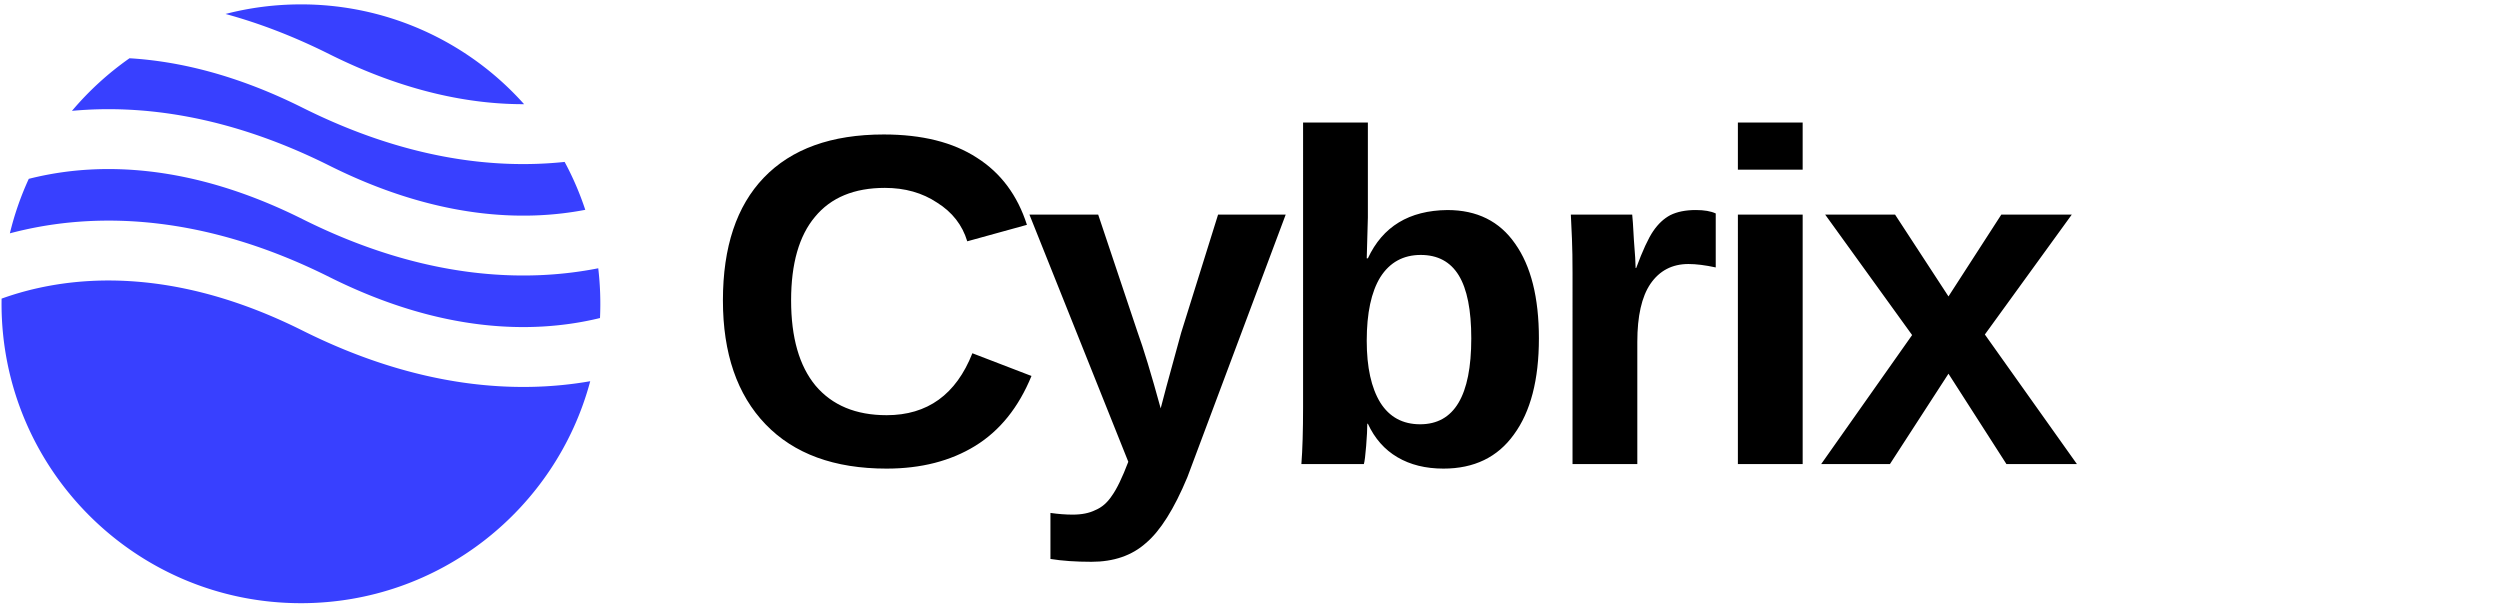
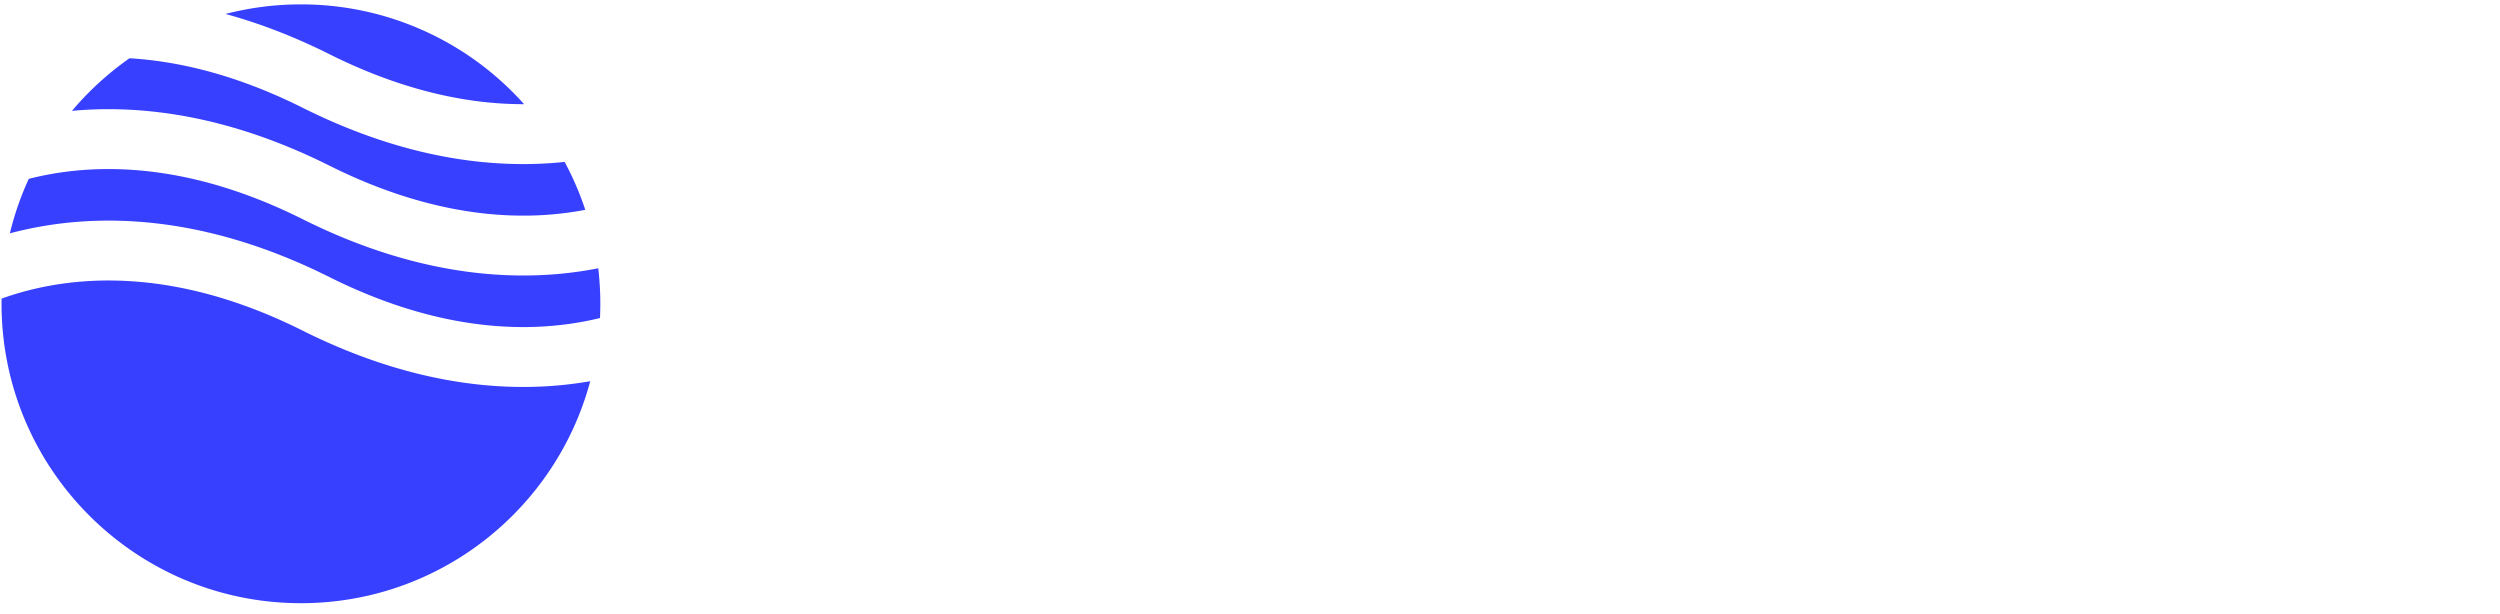
<svg xmlns="http://www.w3.org/2000/svg" width="167" height="41" fill="none">
  <path fill="#3840FF" fill-rule="evenodd" d="M8.654 3.89a20.206 20.206 0 0 0-3.847 3.516c4.59-.426 10.42.27 17.189 3.655 7.229 3.614 13.05 3.736 17.1 2.955a19.888 19.888 0 0 0-1.378-3.2c-4.638.49-10.583-.158-17.51-3.622-4.4-2.2-8.279-3.106-11.554-3.302zM35.01 6.96A19.95 19.95 0 0 0 20.102.293c-1.74 0-3.428.222-5.037.64 2.18.594 4.494 1.464 6.93 2.682 5.073 2.536 9.453 3.353 13.014 3.345zm4.953 10.961c-4.894.966-11.652.768-19.755-3.284-7.575-3.787-13.605-3.74-17.672-2.836-.21.046-.414.095-.614.146a19.85 19.85 0 0 0-1.263 3.64c.326-.087.662-.17 1.01-.246 4.933-1.097 11.904-1.05 20.328 3.163 7.576 3.788 13.605 3.74 17.672 2.836a15.5 15.5 0 0 0 .411-.096 20.296 20.296 0 0 0-.117-3.323zm-.536 7.544c-4.846.848-11.408.522-19.219-3.383-7.575-3.788-13.605-3.74-17.672-2.837-.902.2-1.714.445-2.43.703l-.003.345c0 11.046 8.954 20 20 20 9.257 0 17.045-6.29 19.324-14.828z" clip-rule="evenodd" />
-   <path fill="#000" d="M59.223 27.735c2.733 0 4.644-1.38 5.732-4.138l3.948 1.518c-.86 2.1-2.113 3.657-3.758 4.67-1.645 1.012-3.619 1.518-5.922 1.518-3.492 0-6.187-.987-8.085-2.961-1.898-1.974-2.847-4.732-2.847-8.275 0-3.568.911-6.301 2.733-8.2 1.847-1.923 4.517-2.884 8.01-2.884 2.555 0 4.63.518 6.225 1.556 1.594 1.012 2.708 2.505 3.34 4.48l-3.986 1.1c-.329-1.088-1-1.948-2.011-2.581-.987-.658-2.151-.987-3.493-.987-2.05 0-3.606.645-4.669 1.936-1.062 1.265-1.594 3.125-1.594 5.58 0 2.48.544 4.378 1.632 5.694 1.114 1.316 2.695 1.974 4.745 1.974zm13.68 9.793c-1.037 0-1.948-.063-2.733-.19v-3.074c.531.075 1.025.113 1.48.113.608 0 1.114-.1 1.519-.303.43-.177.797-.494 1.1-.95.33-.455.697-1.214 1.102-2.277l-6.605-16.512h4.593l2.619 7.82c.405 1.113.924 2.821 1.556 5.124l.38-1.442.987-3.607 2.467-7.895h4.517l-6.567 17.537c-.885 2.126-1.81 3.594-2.77 4.403-.937.836-2.152 1.253-3.645 1.253zm29.896-14.918c0 2.759-.556 4.897-1.67 6.415-1.088 1.519-2.657 2.278-4.707 2.278-1.19 0-2.214-.253-3.074-.76-.86-.505-1.519-1.252-1.974-2.239h-.038c0 .354-.026.848-.076 1.48-.05.633-.101 1.038-.152 1.215h-4.175c.075-.961.113-2.227.113-3.796V8.186h4.328v6.339l-.076 2.733h.076c.987-2.126 2.758-3.201 5.314-3.227 1.974 0 3.48.747 4.517 2.24 1.063 1.493 1.594 3.606 1.594 6.34zm-4.517 0c0-1.898-.278-3.302-.835-4.213-.556-.911-1.404-1.367-2.543-1.367-1.164 0-2.063.493-2.695 1.48-.608.987-.911 2.405-.911 4.252 0 1.771.303 3.15.91 4.137.608.962 1.494 1.443 2.658 1.443 2.278 0 3.416-1.91 3.416-5.732zm6.763 8.39V18.244c0-.911-.012-1.67-.038-2.278-.025-.607-.05-1.151-.075-1.632h4.099c.025.177.063.746.114 1.708.076.937.114 1.556.114 1.86h.038c.43-1.164.81-1.986 1.139-2.467.329-.481.708-.835 1.138-1.063.456-.228 1.025-.342 1.709-.342.556 0 .999.076 1.328.228v3.606c-.708-.152-1.316-.228-1.822-.228-1.088 0-1.936.443-2.543 1.329-.582.86-.873 2.151-.873 3.872v8.161h-4.328zm11.046-19.664v-3.15h4.327v3.15h-4.327zm0 19.663V14.335h4.327v16.664h-4.327zM134.03 31l-3.872-6.036-3.91 6.035h-4.593l6.074-8.617-5.808-8.047h4.669l3.568 5.466 3.53-5.466h4.707l-5.807 8.01 6.149 8.654h-4.707z" />
</svg>